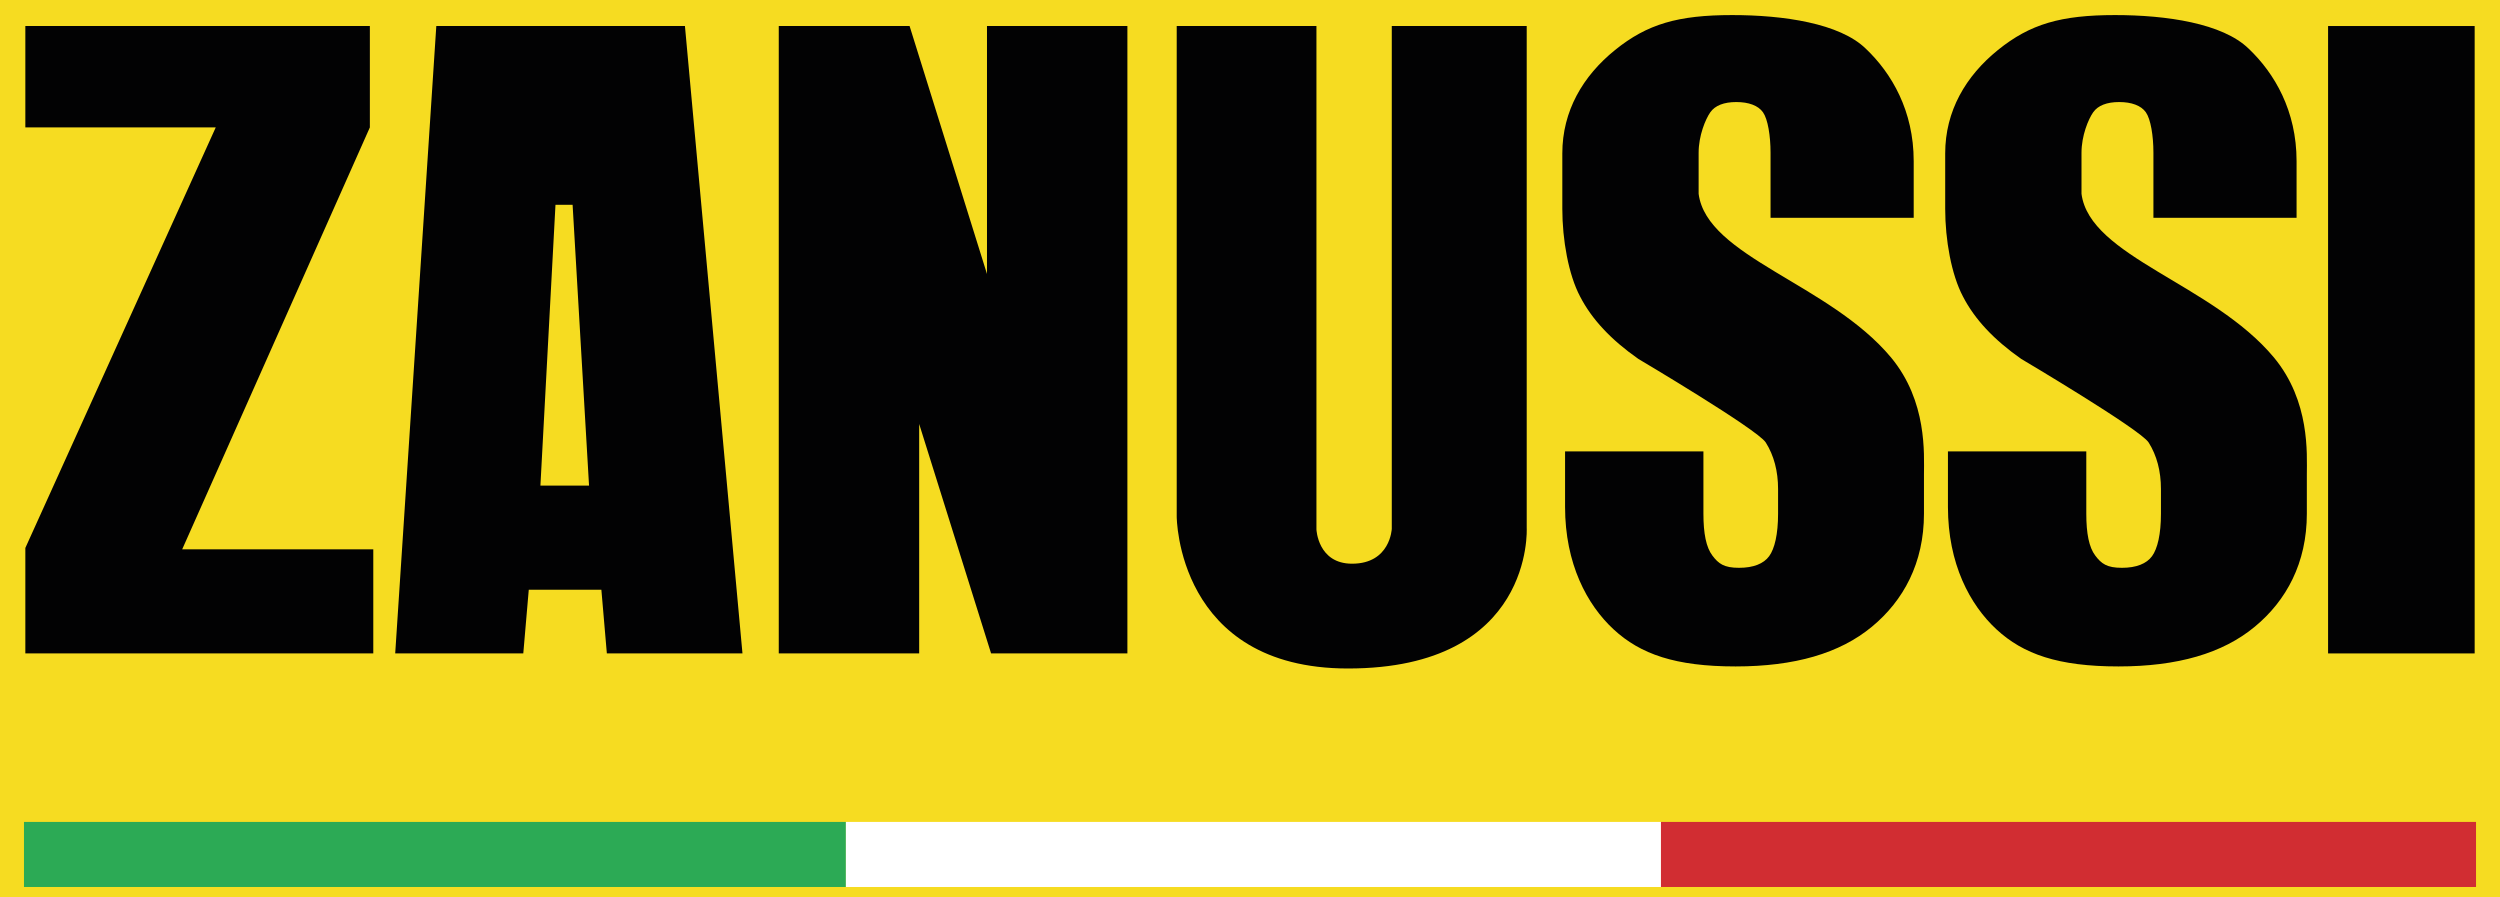
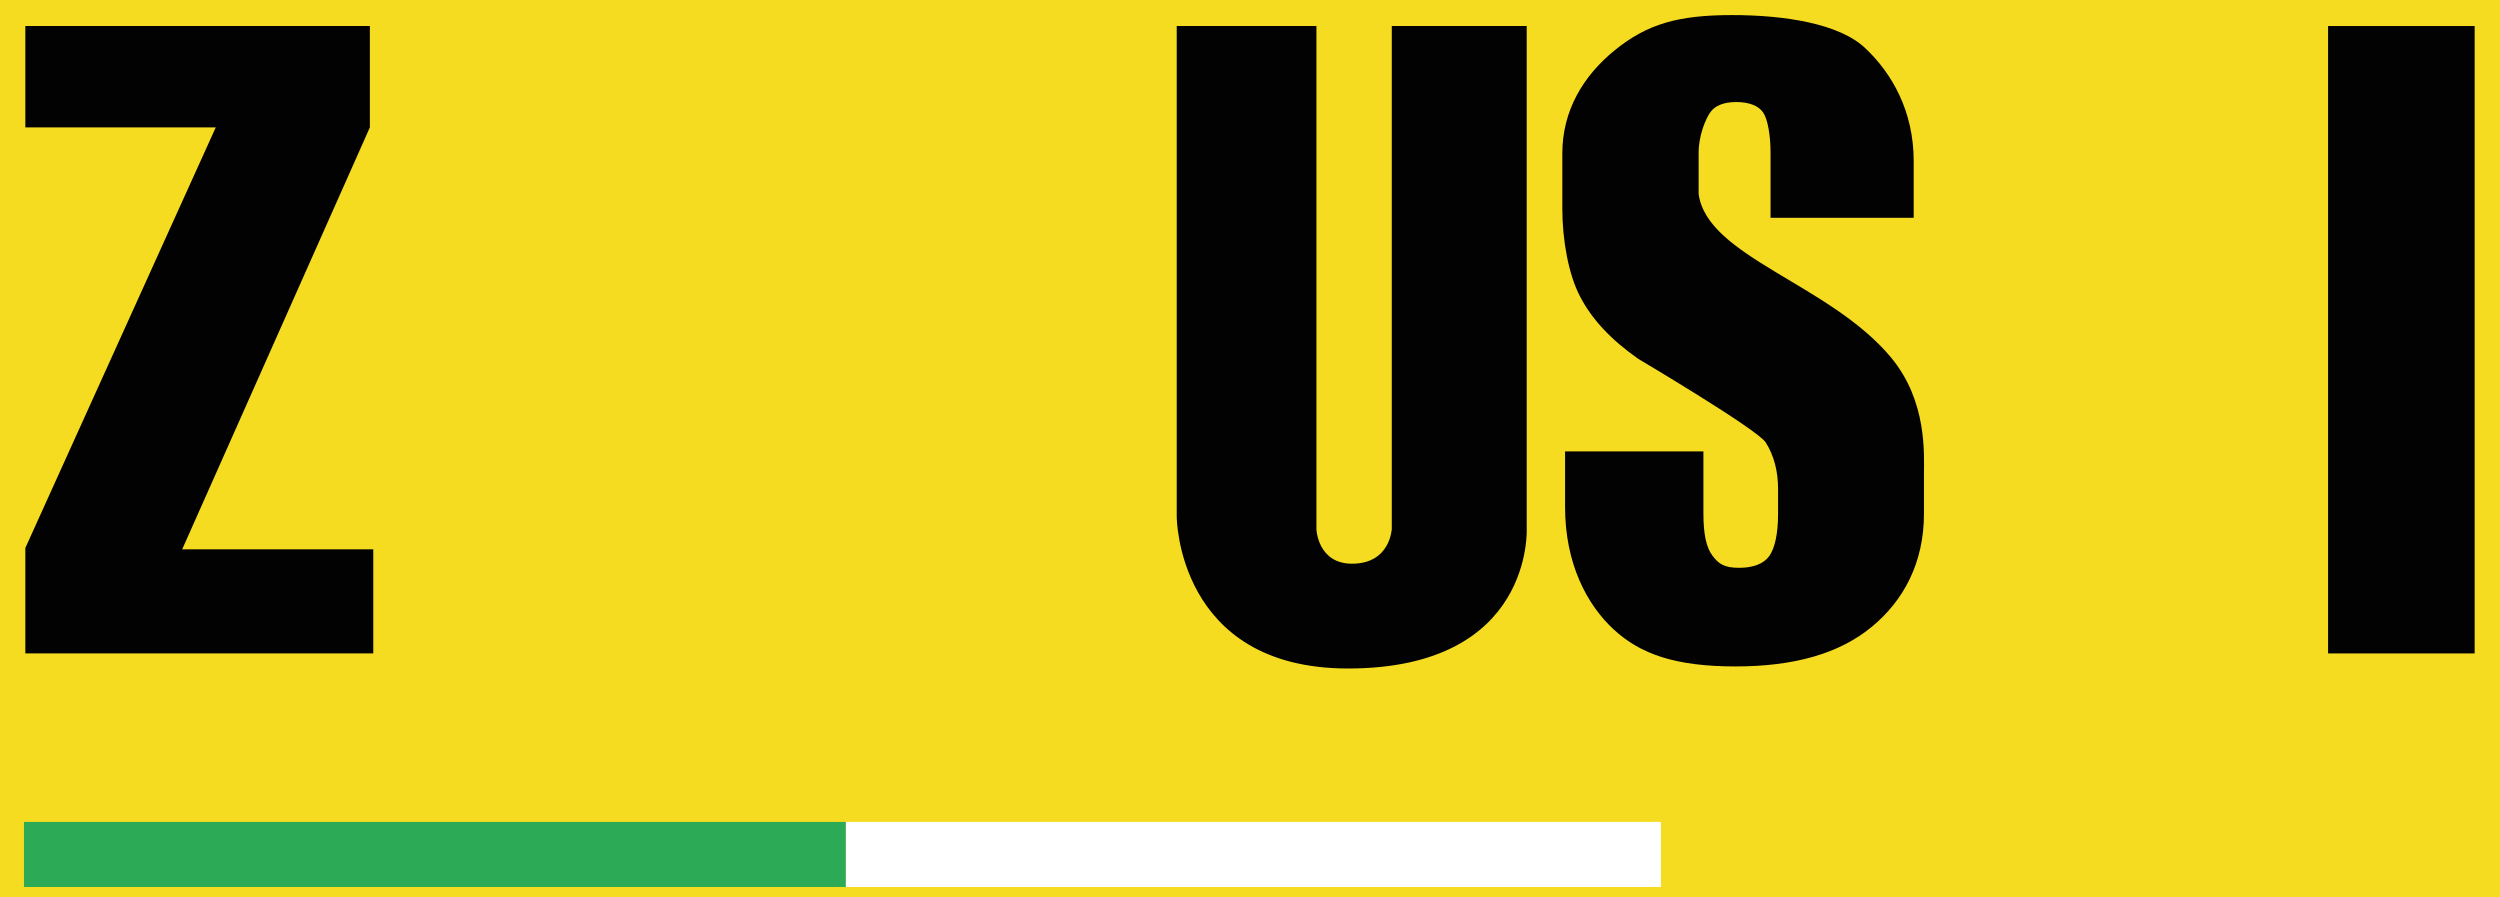
<svg xmlns="http://www.w3.org/2000/svg" enable-background="new 0 0 365 131" viewBox="0 0 365 131">
  <path d="m0 0h365v131h-365z" fill="#f6dc21" />
  <g fill="#020203">
    <path d="m3.7 95.4v-15.4l27.8-61.4h-27.8v-14.8h50.3v14.8l-27.4 61.6h27.9v15.2z" />
-     <path d="m57.7 95.4 6-91.6h36.3l8.4 91.6h-19.8l-.8-9.3h-10.6l-.8 9.3zm21.2-24.5h7.1l-2.4-41h-2.5z" />
-     <path d="m113.7 95.4v-91.6h19.1l11.3 36.2v-36.2h20.5v91.6h-19.9l-10.5-33.5v33.5z" />
    <path d="m171.8 3.8h20.4v73.5s.2 5 5.2 5c5.6 0 5.8-5.1 5.8-5.1v-73.4h19.7v73.3s1.1 20.5-26.1 20.5c-25 0-25-22.2-25-22.2z" />
    <path d="m339.9 3.8h21.4v91.6h-21.4z" />
    <path d="m279.4 23.5v8.3h-20.9v-9.5c0-2.5-.4-4.9-1.1-5.9s-2.1-1.5-3.9-1.5-3.1.5-3.8 1.5-1.7 3.4-1.7 5.9v6c1.2 9.2 19.1 13.1 28.1 23.9 5.3 6.4 4.8 14.1 4.8 17.1v5.7c0 7.2-3 12.7-7.6 16.5-4.7 3.9-11.3 5.8-19.9 5.8-8.8 0-13.9-1.8-17.8-5.4s-7.1-9.6-7.1-17.9v-8.1h20.2v9.1c0 2.9.4 4.9 1.3 6.1s1.7 1.8 3.9 1.8c2.1 0 3.6-.6 4.4-1.7s1.3-3.2 1.3-6.2v-3.6c0-2.6-.6-4.9-1.8-6.8s-18.6-12.2-18.6-12.2c-4-2.8-6.8-5.8-8.5-9.1-1.7-3.2-2.6-8.3-2.6-12.8v-8.1c0-6.2 3-11.3 7.7-15.1s9.2-5.1 17.1-5.1c7.5 0 15.7 1.2 19.5 4.9 3.8 3.6 7 9.1 7 16.4z" />
-     <path d="m335.3 23.5v8.3h-20.9v-9.5c0-2.5-.4-4.9-1.1-5.9s-2.1-1.5-3.9-1.5-3.1.5-3.8 1.5-1.7 3.4-1.7 5.9v6c1.2 9.2 19.1 13.1 28.1 23.9 5.3 6.4 4.8 14.1 4.8 17.1v5.7c0 7.2-3 12.7-7.6 16.5-4.7 3.9-11.3 5.8-19.9 5.8-8.8 0-13.9-1.8-17.8-5.4s-7.1-9.6-7.1-17.9v-8.1h20.2v9.1c0 2.9.4 4.9 1.3 6.1s1.7 1.8 3.9 1.8c2.1 0 3.6-.6 4.4-1.7s1.3-3.2 1.3-6.2v-3.6c0-2.6-.6-4.9-1.8-6.8s-18.6-12.2-18.6-12.2c-4-2.8-6.8-5.8-8.5-9.1-1.7-3.2-2.6-8.3-2.6-12.8v-8.1c0-6.2 3-11.3 7.7-15.1s9.2-5.1 17.1-5.1c7.5 0 15.7 1.2 19.5 4.9 3.8 3.6 7 9.1 7 16.4z" />
  </g>
  <path d="m3.5 120h120v9.5h-120z" fill="#2caa55" />
  <path d="m123.5 120h119v9.5h-119z" fill="#fff" />
-   <path d="m242.5 120h119v9.5h-119z" fill="#d12d32" />
</svg>